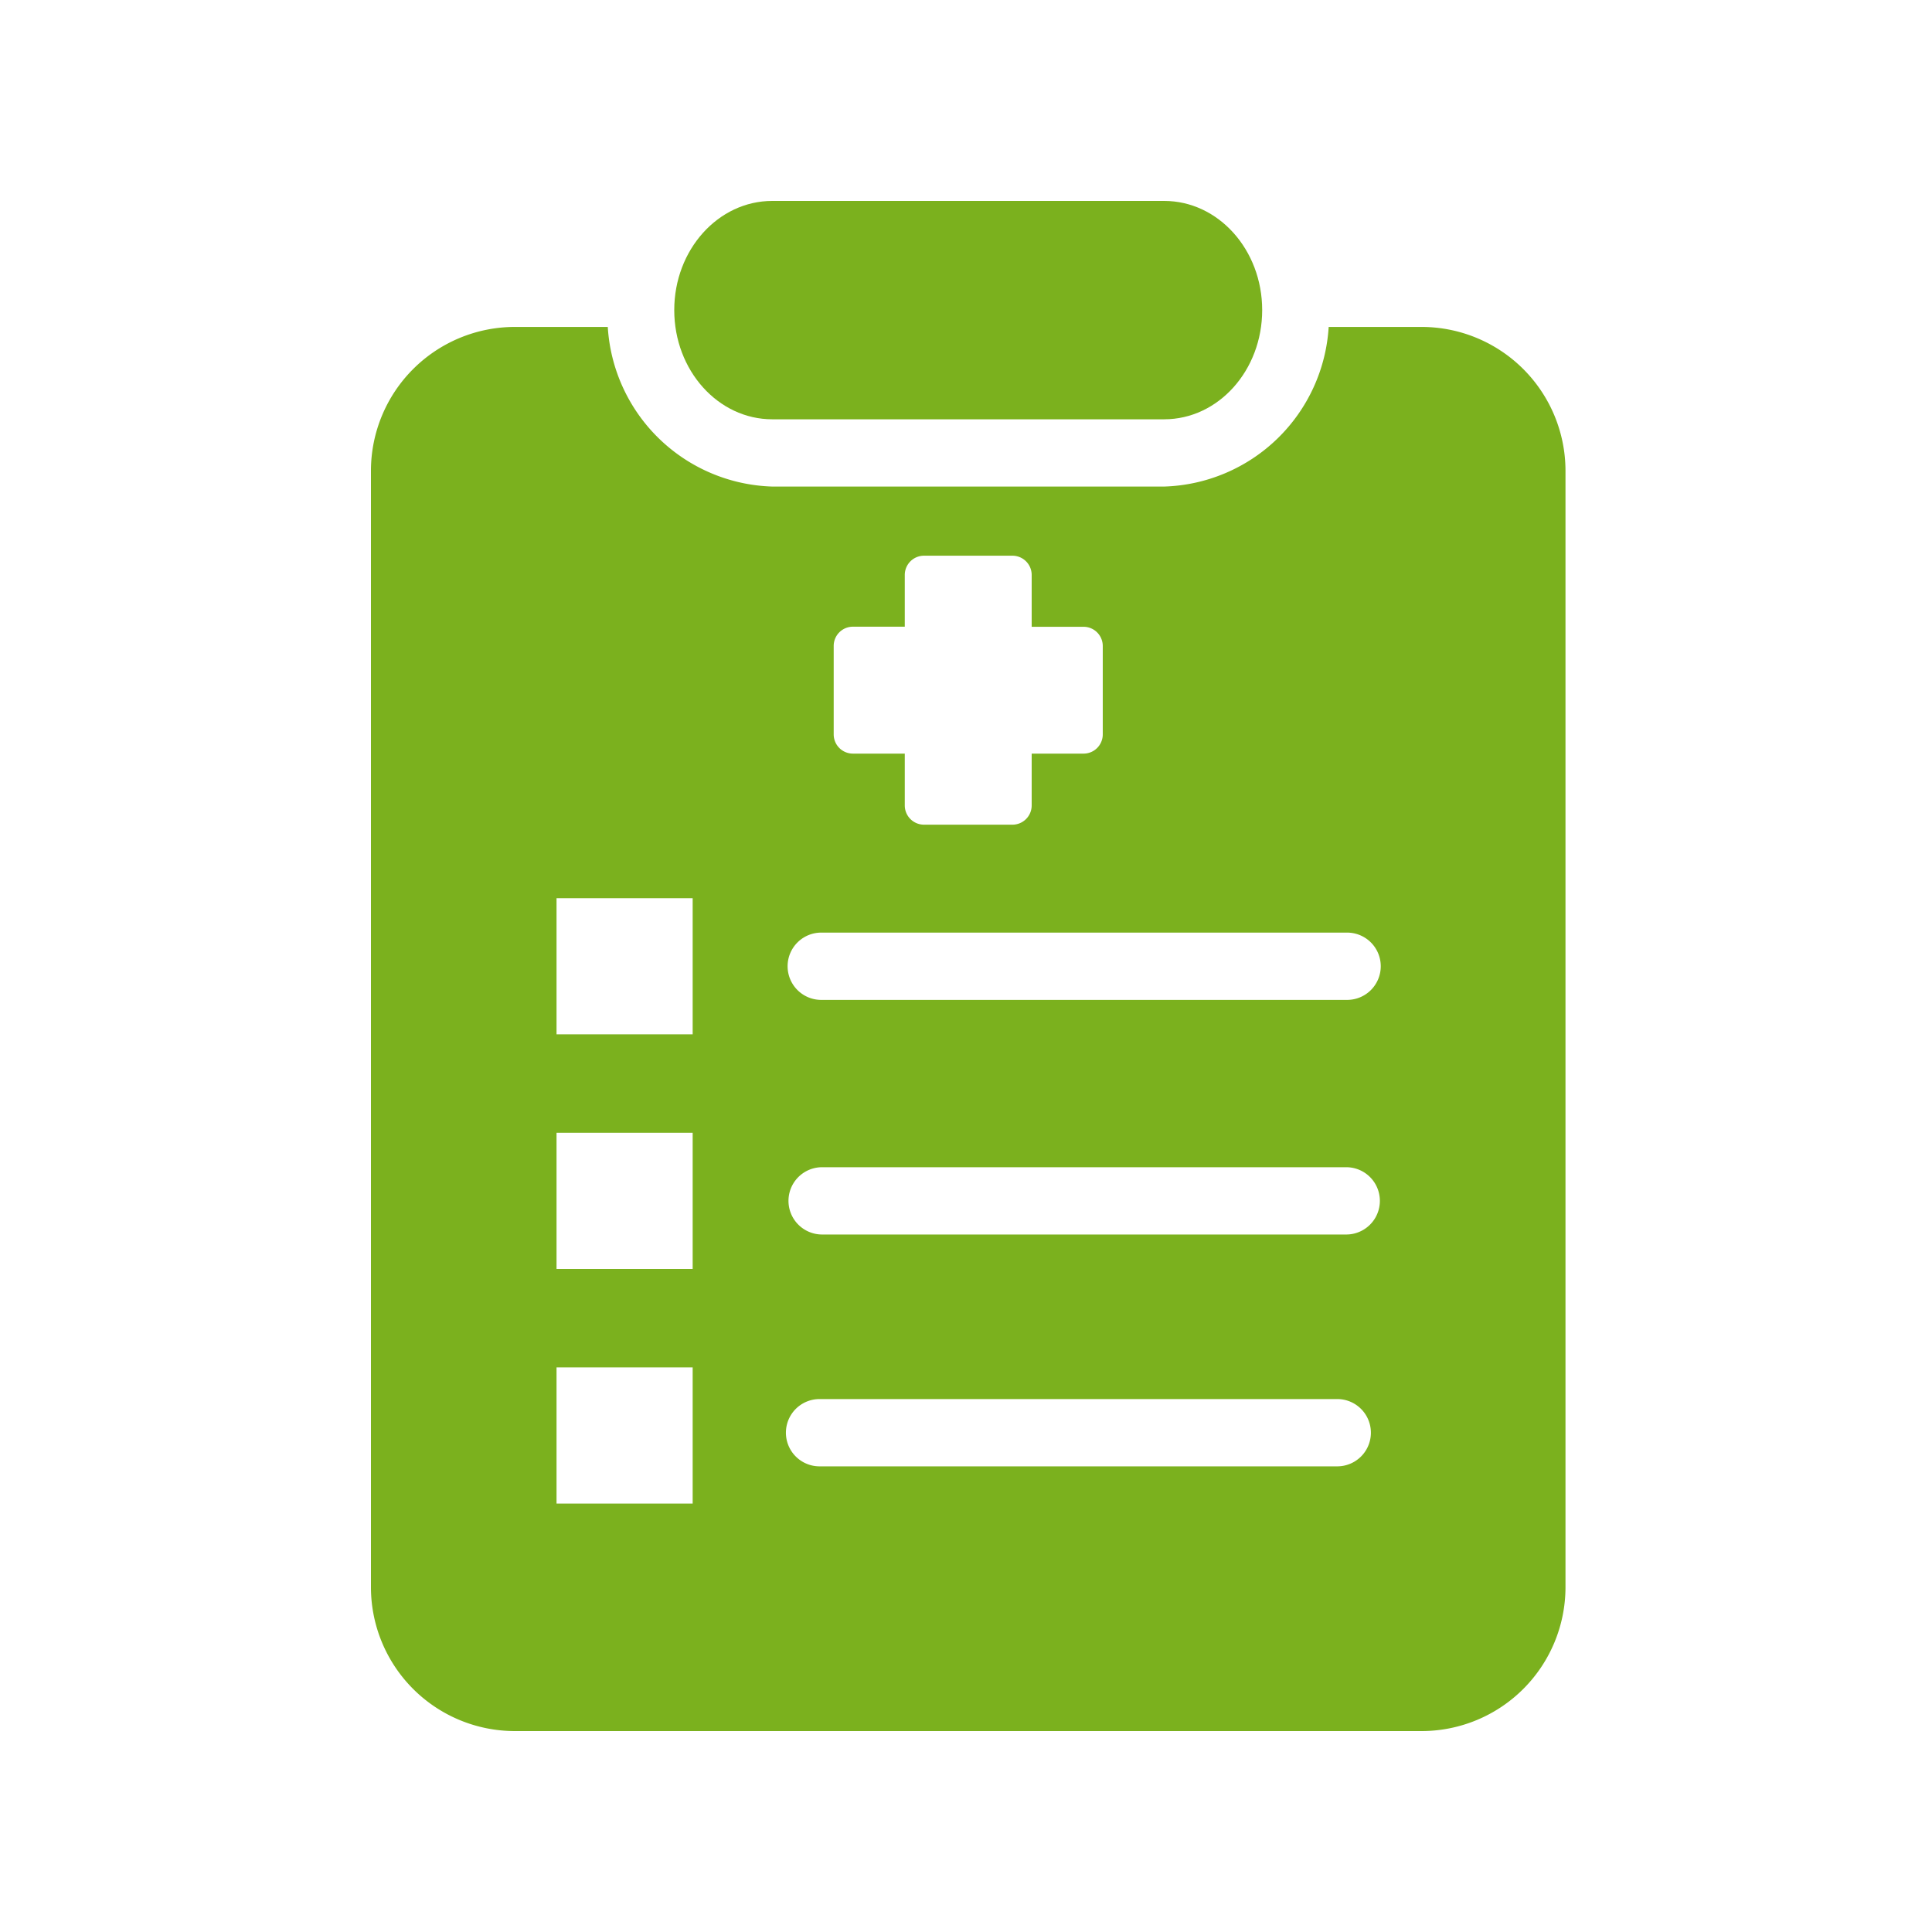
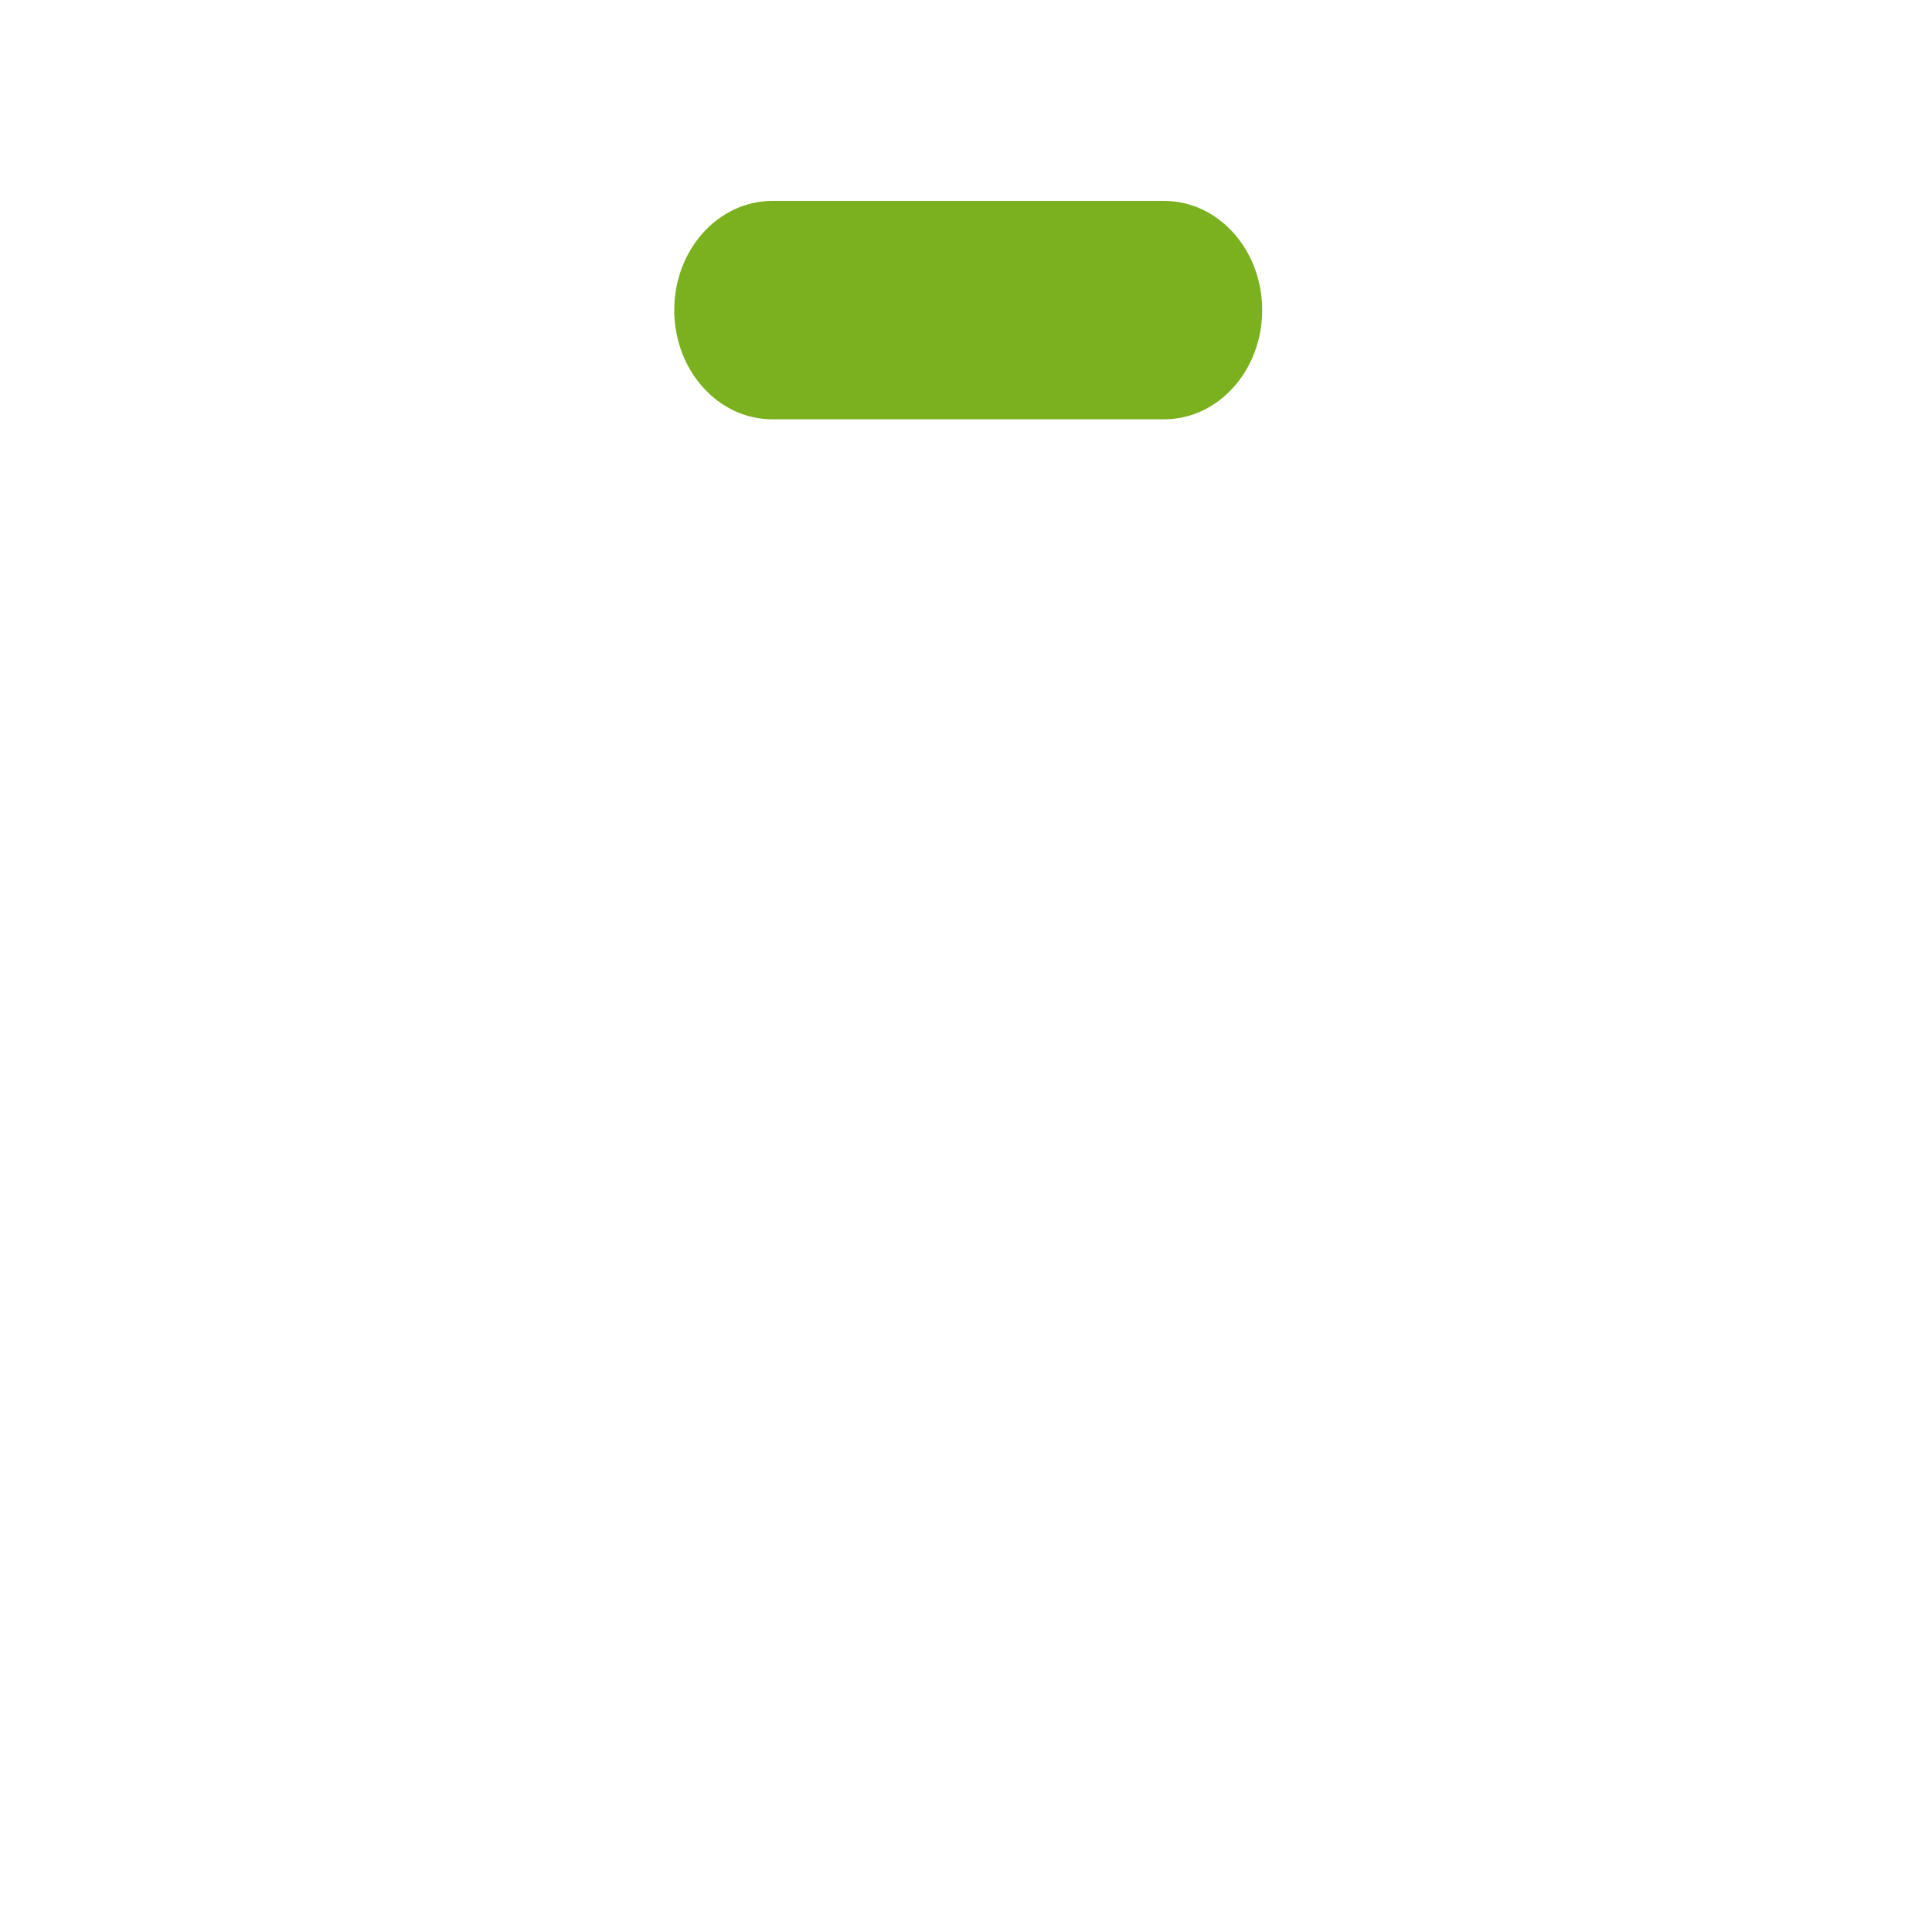
<svg xmlns="http://www.w3.org/2000/svg" width="250" height="250" viewBox="0 0 250 250">
  <g id="_2" data-name="2" transform="translate(-760 -172)">
    <rect id="Rectangle_3" data-name="Rectangle 3" width="250" height="250" transform="translate(760 172)" fill="none" />
    <g id="_2-2" data-name="2" transform="translate(793.13 193)">
      <path id="Path_1" data-name="Path 1" d="M58.223,5H45.391c-7,0-12.681,6.323-12.681,14.126s5.676,14.131,12.681,14.131H96.107c7.009,0,12.681-6.327,12.681-14.131S103.114,5,96.107,5H49.87" transform="translate(21.408)" fill="#7bb11e" />
-       <path id="Path_2" data-name="Path 2" d="M150.865,12.412H138.8a22,22,0,0,1-21.281,20.654H66.8A22,22,0,0,1,45.516,12.412H33.447A18.627,18.627,0,0,0,14.87,30.987v144.54a18.627,18.627,0,0,0,18.577,18.579H150.865a18.63,18.63,0,0,0,18.579-18.572V30.993a18.63,18.63,0,0,0-18.579-18.581ZM56.5,164.665H38.885v-17.62H56.5Zm0-30.36H38.885V116.688H56.5Zm0-30.36H38.885V86.334H56.5ZM74.75,53.688A2.486,2.486,0,0,1,77.236,51.2h6.712v-6.7a2.488,2.488,0,0,1,2.488-2.486h11.44a2.49,2.49,0,0,1,2.493,2.486v6.712h6.712a2.486,2.486,0,0,1,2.486,2.486v11.44a2.486,2.486,0,0,1-2.486,2.486h-6.712v6.708a2.49,2.49,0,0,1-2.493,2.488H86.436a2.49,2.49,0,0,1-2.488-2.488V67.623H77.236a2.486,2.486,0,0,1-2.486-2.486V53.7Zm65.16,106.163H72.921a4.354,4.354,0,1,1,0-8.708h66.988a4.354,4.354,0,0,1,0,8.708Zm1.162-30H73.254a4.354,4.354,0,0,1,0-8.708h67.817a4.354,4.354,0,0,1,0,8.708Zm0-30.36H73.254a4.354,4.354,0,1,1,0-8.705h67.817a4.354,4.354,0,1,1,0,8.705Z" transform="translate(0 8.894)" fill="#7bb11e" />
    </g>
  </g>
</svg>